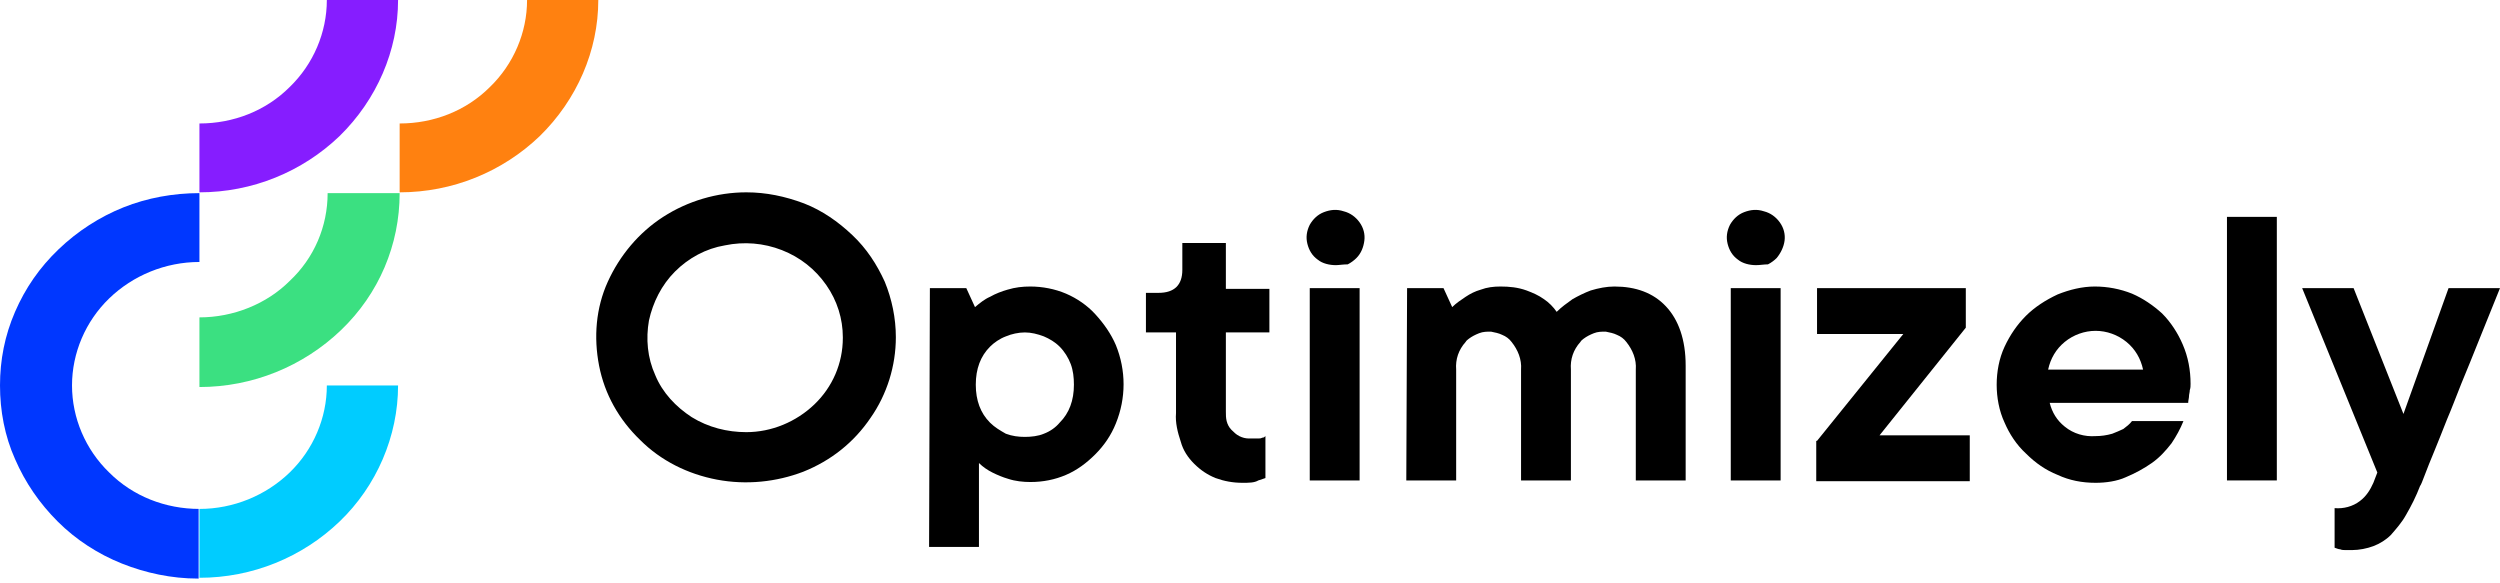
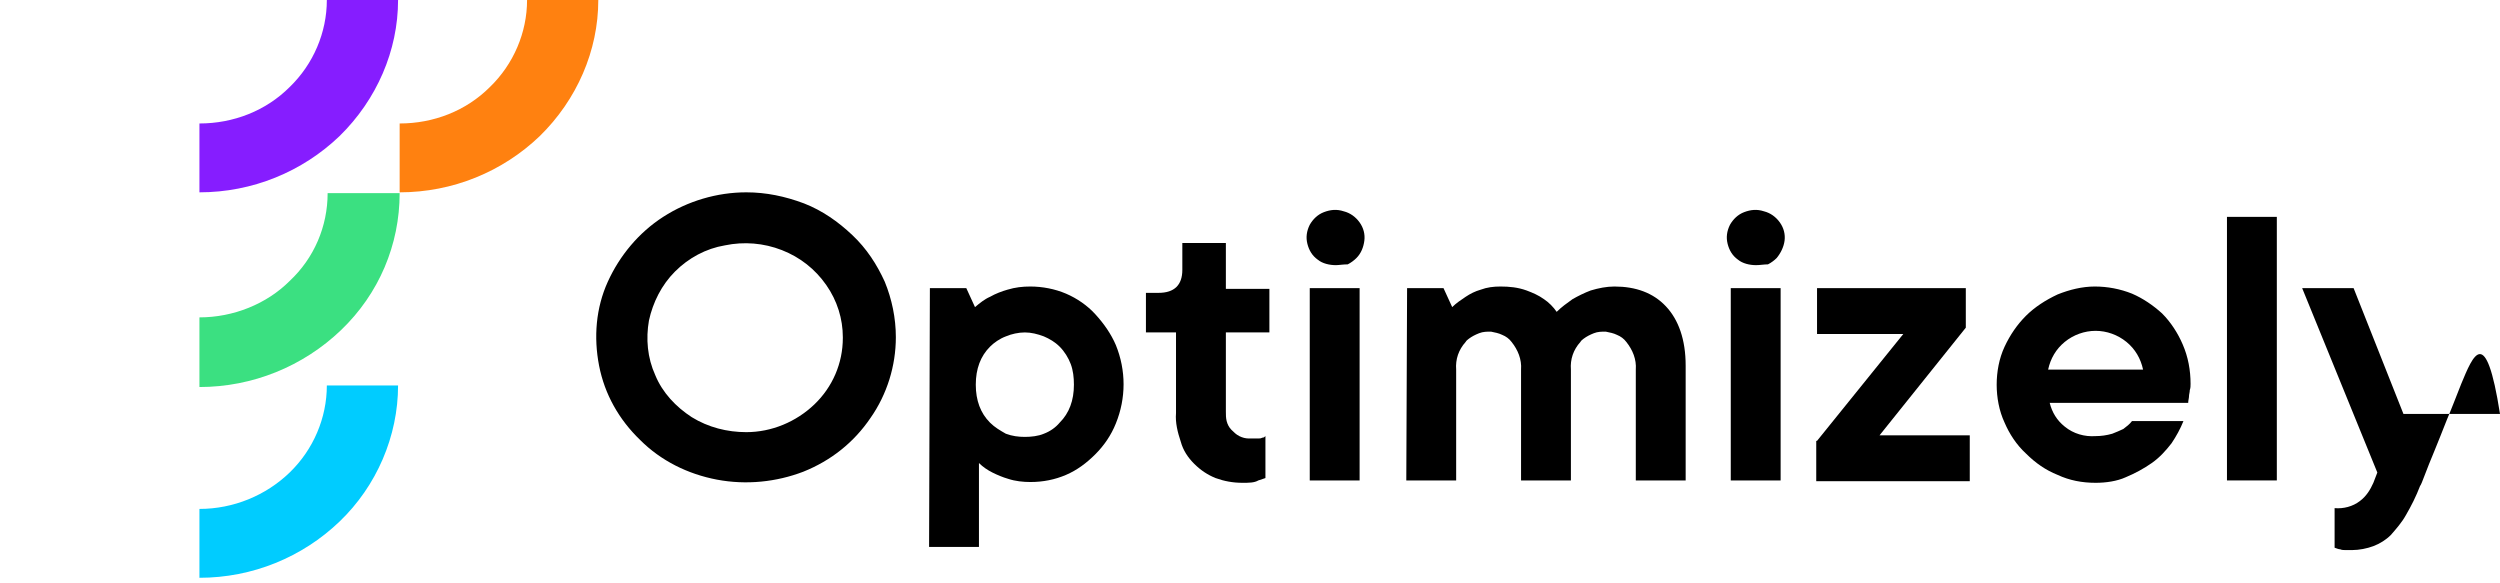
<svg xmlns="http://www.w3.org/2000/svg" width="300" height="70" viewBox="0 0 300 70" fill="none">
  <path d="M23.932 38.086V46.444C30.294 46.444 36.372 43.975 40.931 39.606C45.489 35.237 47.958 29.348 47.958 23.175H39.316C39.316 27.164 37.702 30.963 34.758 33.717C32.004 36.472 28.015 38.086 23.932 38.086Z" fill="#3BE081" />
-   <path d="M23.932 61.071C19.848 61.071 15.954 59.551 13.105 56.702C10.256 53.948 8.642 50.149 8.642 46.255C8.642 42.36 10.256 38.561 13.105 35.807C15.954 33.053 19.848 31.438 23.932 31.438V23.175C20.798 23.175 17.664 23.745 14.815 24.884C11.966 26.024 9.307 27.734 7.028 29.918C4.748 32.103 3.039 34.572 1.804 37.422C0.57 40.271 0 43.215 0 46.255C0 49.294 0.57 52.333 1.804 55.087C3.039 57.937 4.748 60.406 6.933 62.591C9.117 64.775 11.776 66.485 14.625 67.625C17.474 68.764 20.608 69.429 23.742 69.429H23.837V61.071H23.932Z" fill="#0037FF" />
  <path d="M23.932 61.071V69.334C30.294 69.334 36.277 66.865 40.741 62.591C45.204 58.317 47.768 52.333 47.768 46.255H39.221C39.221 50.149 37.607 53.948 34.758 56.702C31.909 59.456 28.015 61.071 23.932 61.071Z" fill="#00CCFF" />
  <path d="M23.932 14.817V23.08C30.294 23.08 36.277 20.61 40.741 16.336C45.204 11.967 47.768 6.079 47.768 0H39.221C39.221 3.894 37.607 7.693 34.758 10.448C31.909 13.297 28.015 14.817 23.932 14.817Z" fill="#861DFF" />
  <path d="M47.958 14.817V23.08C54.321 23.08 60.304 20.61 64.767 16.336C69.231 11.967 71.795 6.079 71.795 0H63.248C63.248 3.894 61.633 7.693 58.784 10.448C55.935 13.297 52.042 14.817 47.958 14.817Z" fill="#FF8110" />
  <path d="M111.586 34.572H115.954L116.999 36.852C117.569 36.377 118.139 35.902 118.803 35.617C119.468 35.237 120.228 34.952 120.893 34.762C121.842 34.477 122.697 34.382 123.647 34.382C125.071 34.382 126.591 34.667 127.92 35.237C129.25 35.807 130.484 36.662 131.434 37.706C132.479 38.846 133.333 40.081 133.903 41.411C135.138 44.45 135.138 47.774 133.903 50.813C133.333 52.238 132.479 53.473 131.434 54.518C130.389 55.562 129.25 56.417 127.92 56.987C126.591 57.557 125.166 57.842 123.647 57.842C122.792 57.842 121.842 57.747 120.988 57.462C120.323 57.272 119.658 56.987 119.088 56.702C118.519 56.417 117.949 56.037 117.474 55.562V65.63H111.491L111.586 34.572ZM122.982 52.428C123.742 52.428 124.596 52.333 125.261 52.048C126.021 51.763 126.686 51.288 127.16 50.718C128.3 49.579 128.87 48.059 128.87 46.16C128.87 45.305 128.775 44.45 128.49 43.69C128.205 42.93 127.73 42.17 127.16 41.601C126.591 41.031 125.926 40.651 125.261 40.366C124.501 40.081 123.742 39.891 122.982 39.891C122.222 39.891 121.368 40.081 120.703 40.366C119.943 40.651 119.278 41.126 118.803 41.601C117.664 42.74 117.094 44.26 117.094 46.16C117.094 48.059 117.664 49.579 118.803 50.718C119.373 51.288 120.038 51.668 120.703 52.048C121.462 52.333 122.222 52.428 122.982 52.428Z" fill="black" />
  <path d="M149.098 57.937C147.958 57.937 146.914 57.747 145.869 57.367C144.919 56.987 144.065 56.417 143.305 55.657C142.545 54.898 141.975 54.043 141.69 52.998C141.311 51.858 141.026 50.718 141.121 49.579V39.891H137.512V35.142H139.031C140.931 35.142 141.88 34.192 141.88 32.388V29.158H147.104V34.667H152.327V39.891H147.104V49.389C147.104 49.769 147.104 50.149 147.198 50.529C147.293 50.908 147.483 51.288 147.768 51.573C148.053 51.858 148.338 52.143 148.718 52.333C149.098 52.523 149.478 52.618 149.858 52.618C150.047 52.618 150.142 52.618 150.332 52.618C150.522 52.618 150.807 52.618 150.997 52.618C151.187 52.618 151.282 52.618 151.472 52.523C151.662 52.523 151.757 52.428 151.852 52.333V57.367C151.567 57.462 151.282 57.557 150.997 57.652C150.522 57.937 149.858 57.937 149.098 57.937Z" fill="black" />
  <path d="M160.304 31.818C159.544 31.818 158.689 31.628 158.12 31.153C157.455 30.678 157.075 30.013 156.885 29.253C156.695 28.494 156.79 27.734 157.17 26.974C157.55 26.309 158.12 25.739 158.879 25.454C159.639 25.169 160.399 25.074 161.254 25.359C162.013 25.549 162.678 26.024 163.153 26.689C163.628 27.354 163.818 28.114 163.723 28.873C163.628 29.633 163.343 30.393 162.773 30.963C162.488 31.248 162.108 31.533 161.728 31.723C161.159 31.723 160.684 31.818 160.304 31.818ZM157.17 34.572H163.153V57.652H157.17V34.572Z" fill="black" />
  <path d="M168.851 34.572H173.219L174.264 36.852C174.739 36.377 175.309 35.997 175.878 35.617C176.448 35.237 177.018 34.952 177.683 34.762C178.443 34.477 179.202 34.382 180.057 34.382C181.102 34.382 182.146 34.477 183.191 34.857C183.951 35.142 184.615 35.427 185.28 35.902C185.85 36.282 186.42 36.852 186.8 37.422C187.369 36.852 188.034 36.377 188.699 35.902C189.364 35.522 190.123 35.142 190.883 34.857C191.833 34.572 192.783 34.382 193.732 34.382C196.296 34.382 198.386 35.142 199.905 36.757C201.425 38.371 202.279 40.746 202.279 43.88V57.652H196.296V44.355C196.391 43.12 195.916 41.98 195.157 41.031C194.872 40.651 194.492 40.366 194.017 40.176C193.637 39.986 193.162 39.891 192.688 39.796C192.213 39.796 191.738 39.796 191.263 39.986C190.788 40.176 190.408 40.366 190.028 40.651C189.934 40.746 189.744 40.841 189.649 41.031C188.794 41.98 188.414 43.12 188.509 44.355V57.652H182.526V44.355C182.621 43.12 182.146 41.98 181.387 41.031C181.102 40.651 180.722 40.366 180.247 40.176C179.867 39.986 179.392 39.891 178.917 39.796C178.443 39.796 177.968 39.796 177.493 39.986C177.018 40.176 176.638 40.366 176.258 40.651C176.163 40.746 175.973 40.841 175.878 41.031C175.024 41.98 174.644 43.12 174.739 44.355V57.652H168.756L168.851 34.572Z" fill="black" />
  <path d="M210.731 31.818C209.972 31.818 209.117 31.628 208.547 31.153C207.882 30.678 207.502 30.013 207.312 29.253C207.123 28.494 207.217 27.734 207.597 26.974C207.977 26.309 208.547 25.739 209.307 25.454C210.066 25.169 210.826 25.074 211.681 25.359C212.441 25.549 213.105 26.024 213.58 26.689C214.055 27.354 214.245 28.114 214.15 28.873C214.055 29.633 213.675 30.393 213.2 30.963C212.915 31.248 212.536 31.533 212.156 31.723C211.681 31.723 211.206 31.818 210.731 31.818ZM207.692 34.572H213.675V57.652H207.692V34.572Z" fill="black" />
  <path d="M218.044 52.903L228.395 40.081H218.044V34.572H235.897V39.321L225.546 52.238H236.372V57.747H217.949V52.903H218.044Z" fill="black" />
  <path d="M251.472 57.937C249.858 57.937 248.338 57.652 246.914 56.987C245.489 56.417 244.255 55.562 243.115 54.423C241.975 53.378 241.121 52.048 240.551 50.718C239.886 49.294 239.601 47.679 239.601 46.16C239.601 44.64 239.886 43.025 240.551 41.601C241.216 40.176 242.07 38.941 243.115 37.896C244.16 36.852 245.489 35.997 246.914 35.332C248.338 34.762 249.858 34.382 251.377 34.382C252.896 34.382 254.416 34.667 255.84 35.237C257.17 35.807 258.405 36.662 259.449 37.611C260.494 38.656 261.349 39.986 261.918 41.316C262.583 42.835 262.868 44.45 262.868 46.065C262.868 46.349 262.868 46.539 262.773 46.824C262.773 47.109 262.678 47.299 262.678 47.584C262.678 47.774 262.583 48.059 262.583 48.344H245.964C246.249 49.484 246.819 50.434 247.768 51.193C248.813 52.048 250.142 52.428 251.472 52.333C252.137 52.333 252.802 52.238 253.466 52.048C253.941 51.858 254.416 51.668 254.796 51.478C255.176 51.193 255.556 50.908 255.84 50.529H262.013C261.633 51.478 261.159 52.333 260.589 53.188C259.924 54.043 259.164 54.898 258.215 55.562C257.265 56.227 256.22 56.797 255.081 57.272C254.036 57.747 252.707 57.937 251.472 57.937ZM257.17 44.355C256.885 43.025 256.22 41.886 255.176 41.031C254.131 40.176 252.802 39.701 251.472 39.701C250.142 39.701 248.813 40.176 247.768 41.031C246.724 41.886 246.059 43.025 245.774 44.355H257.17Z" fill="black" />
  <path d="M267.236 26.024H273.219V57.652H267.236V26.024Z" fill="black" />
-   <path d="M282.241 66.01C281.956 66.01 281.671 66.01 281.481 66.01C281.292 66.01 281.007 66.01 280.817 65.915C280.627 65.915 280.437 65.82 280.152 65.725V60.976C281.197 61.071 282.336 60.786 283.191 60.121C283.951 59.552 284.425 58.792 284.805 57.937L285.28 56.702L276.258 34.572H282.431L288.414 49.674L293.827 34.572H300C298.291 38.751 296.771 42.645 295.347 46.065C294.777 47.489 294.207 49.009 293.637 50.339C293.067 51.763 292.593 52.998 292.118 54.138C291.643 55.278 291.263 56.227 290.978 56.987C290.693 57.747 290.503 58.222 290.408 58.317C289.934 59.552 289.364 60.691 288.699 61.831C288.224 62.686 287.559 63.446 286.895 64.206C286.325 64.775 285.565 65.25 284.805 65.535C284.046 65.82 283.096 66.01 282.241 66.01Z" fill="black" />
+   <path d="M282.241 66.01C281.956 66.01 281.671 66.01 281.481 66.01C281.292 66.01 281.007 66.01 280.817 65.915C280.627 65.915 280.437 65.82 280.152 65.725V60.976C281.197 61.071 282.336 60.786 283.191 60.121C283.951 59.552 284.425 58.792 284.805 57.937L285.28 56.702L276.258 34.572H282.431L288.414 49.674H300C298.291 38.751 296.771 42.645 295.347 46.065C294.777 47.489 294.207 49.009 293.637 50.339C293.067 51.763 292.593 52.998 292.118 54.138C291.643 55.278 291.263 56.227 290.978 56.987C290.693 57.747 290.503 58.222 290.408 58.317C289.934 59.552 289.364 60.691 288.699 61.831C288.224 62.686 287.559 63.446 286.895 64.206C286.325 64.775 285.565 65.25 284.805 65.535C284.046 65.82 283.096 66.01 282.241 66.01Z" fill="black" />
  <path d="M89.554 23.08C86.04 23.08 82.526 24.125 79.582 26.024C76.638 27.924 74.359 30.678 72.934 33.812C71.51 36.947 71.225 40.461 71.89 43.88C72.555 47.299 74.264 50.339 76.828 52.808C79.297 55.278 82.526 56.892 86.04 57.557C89.554 58.222 93.162 57.842 96.391 56.607C99.715 55.278 102.469 53.093 104.463 50.149C106.458 47.299 107.502 43.88 107.502 40.461C107.502 38.181 107.028 35.902 106.173 33.812C105.223 31.723 103.989 29.823 102.279 28.209C100.57 26.594 98.671 25.264 96.486 24.41C94.207 23.555 91.928 23.08 89.554 23.08ZM89.554 51.858C87.275 51.858 84.995 51.288 83.001 50.054C81.102 48.819 79.487 47.109 78.632 45.02C77.683 42.93 77.493 40.651 77.873 38.466C78.348 36.282 79.392 34.192 81.007 32.578C82.621 30.963 84.71 29.823 86.99 29.443C89.269 28.968 91.643 29.158 93.827 30.013C96.011 30.868 97.816 32.293 99.145 34.192C100.475 36.092 101.14 38.276 101.14 40.461V40.556C101.14 43.595 99.905 46.444 97.721 48.534C95.537 50.623 92.593 51.858 89.554 51.858Z" fill="black" />
</svg>